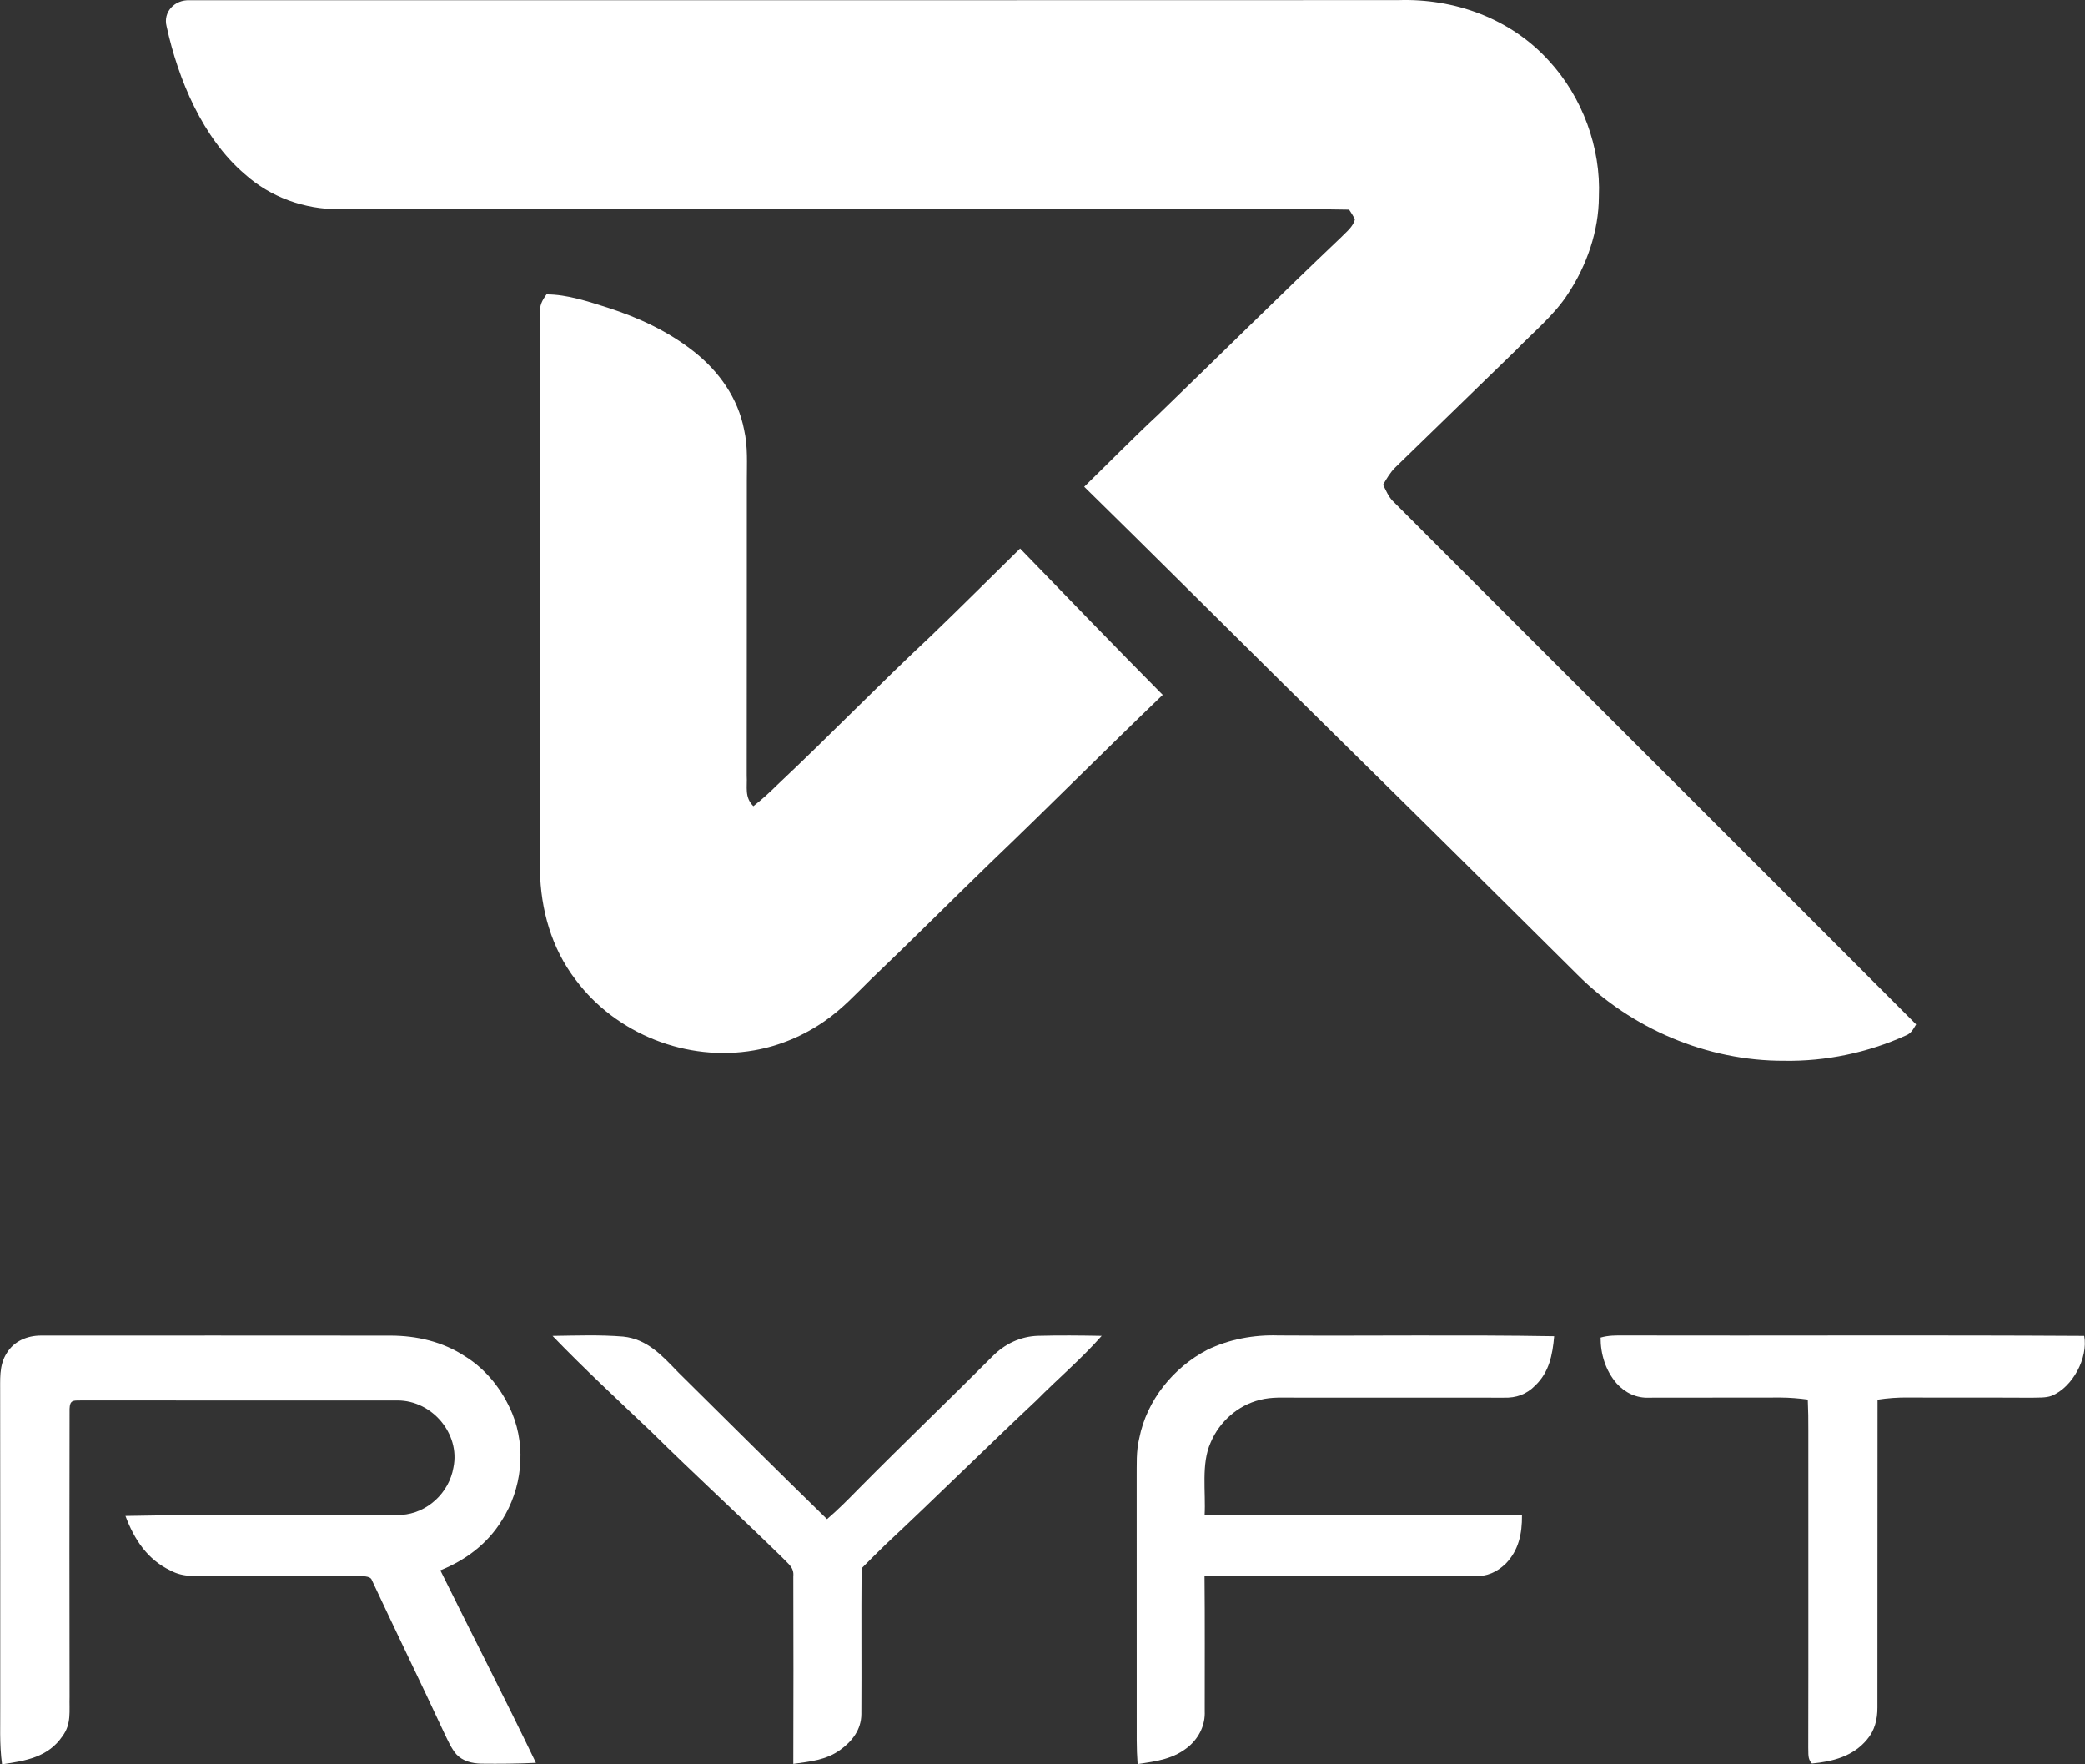
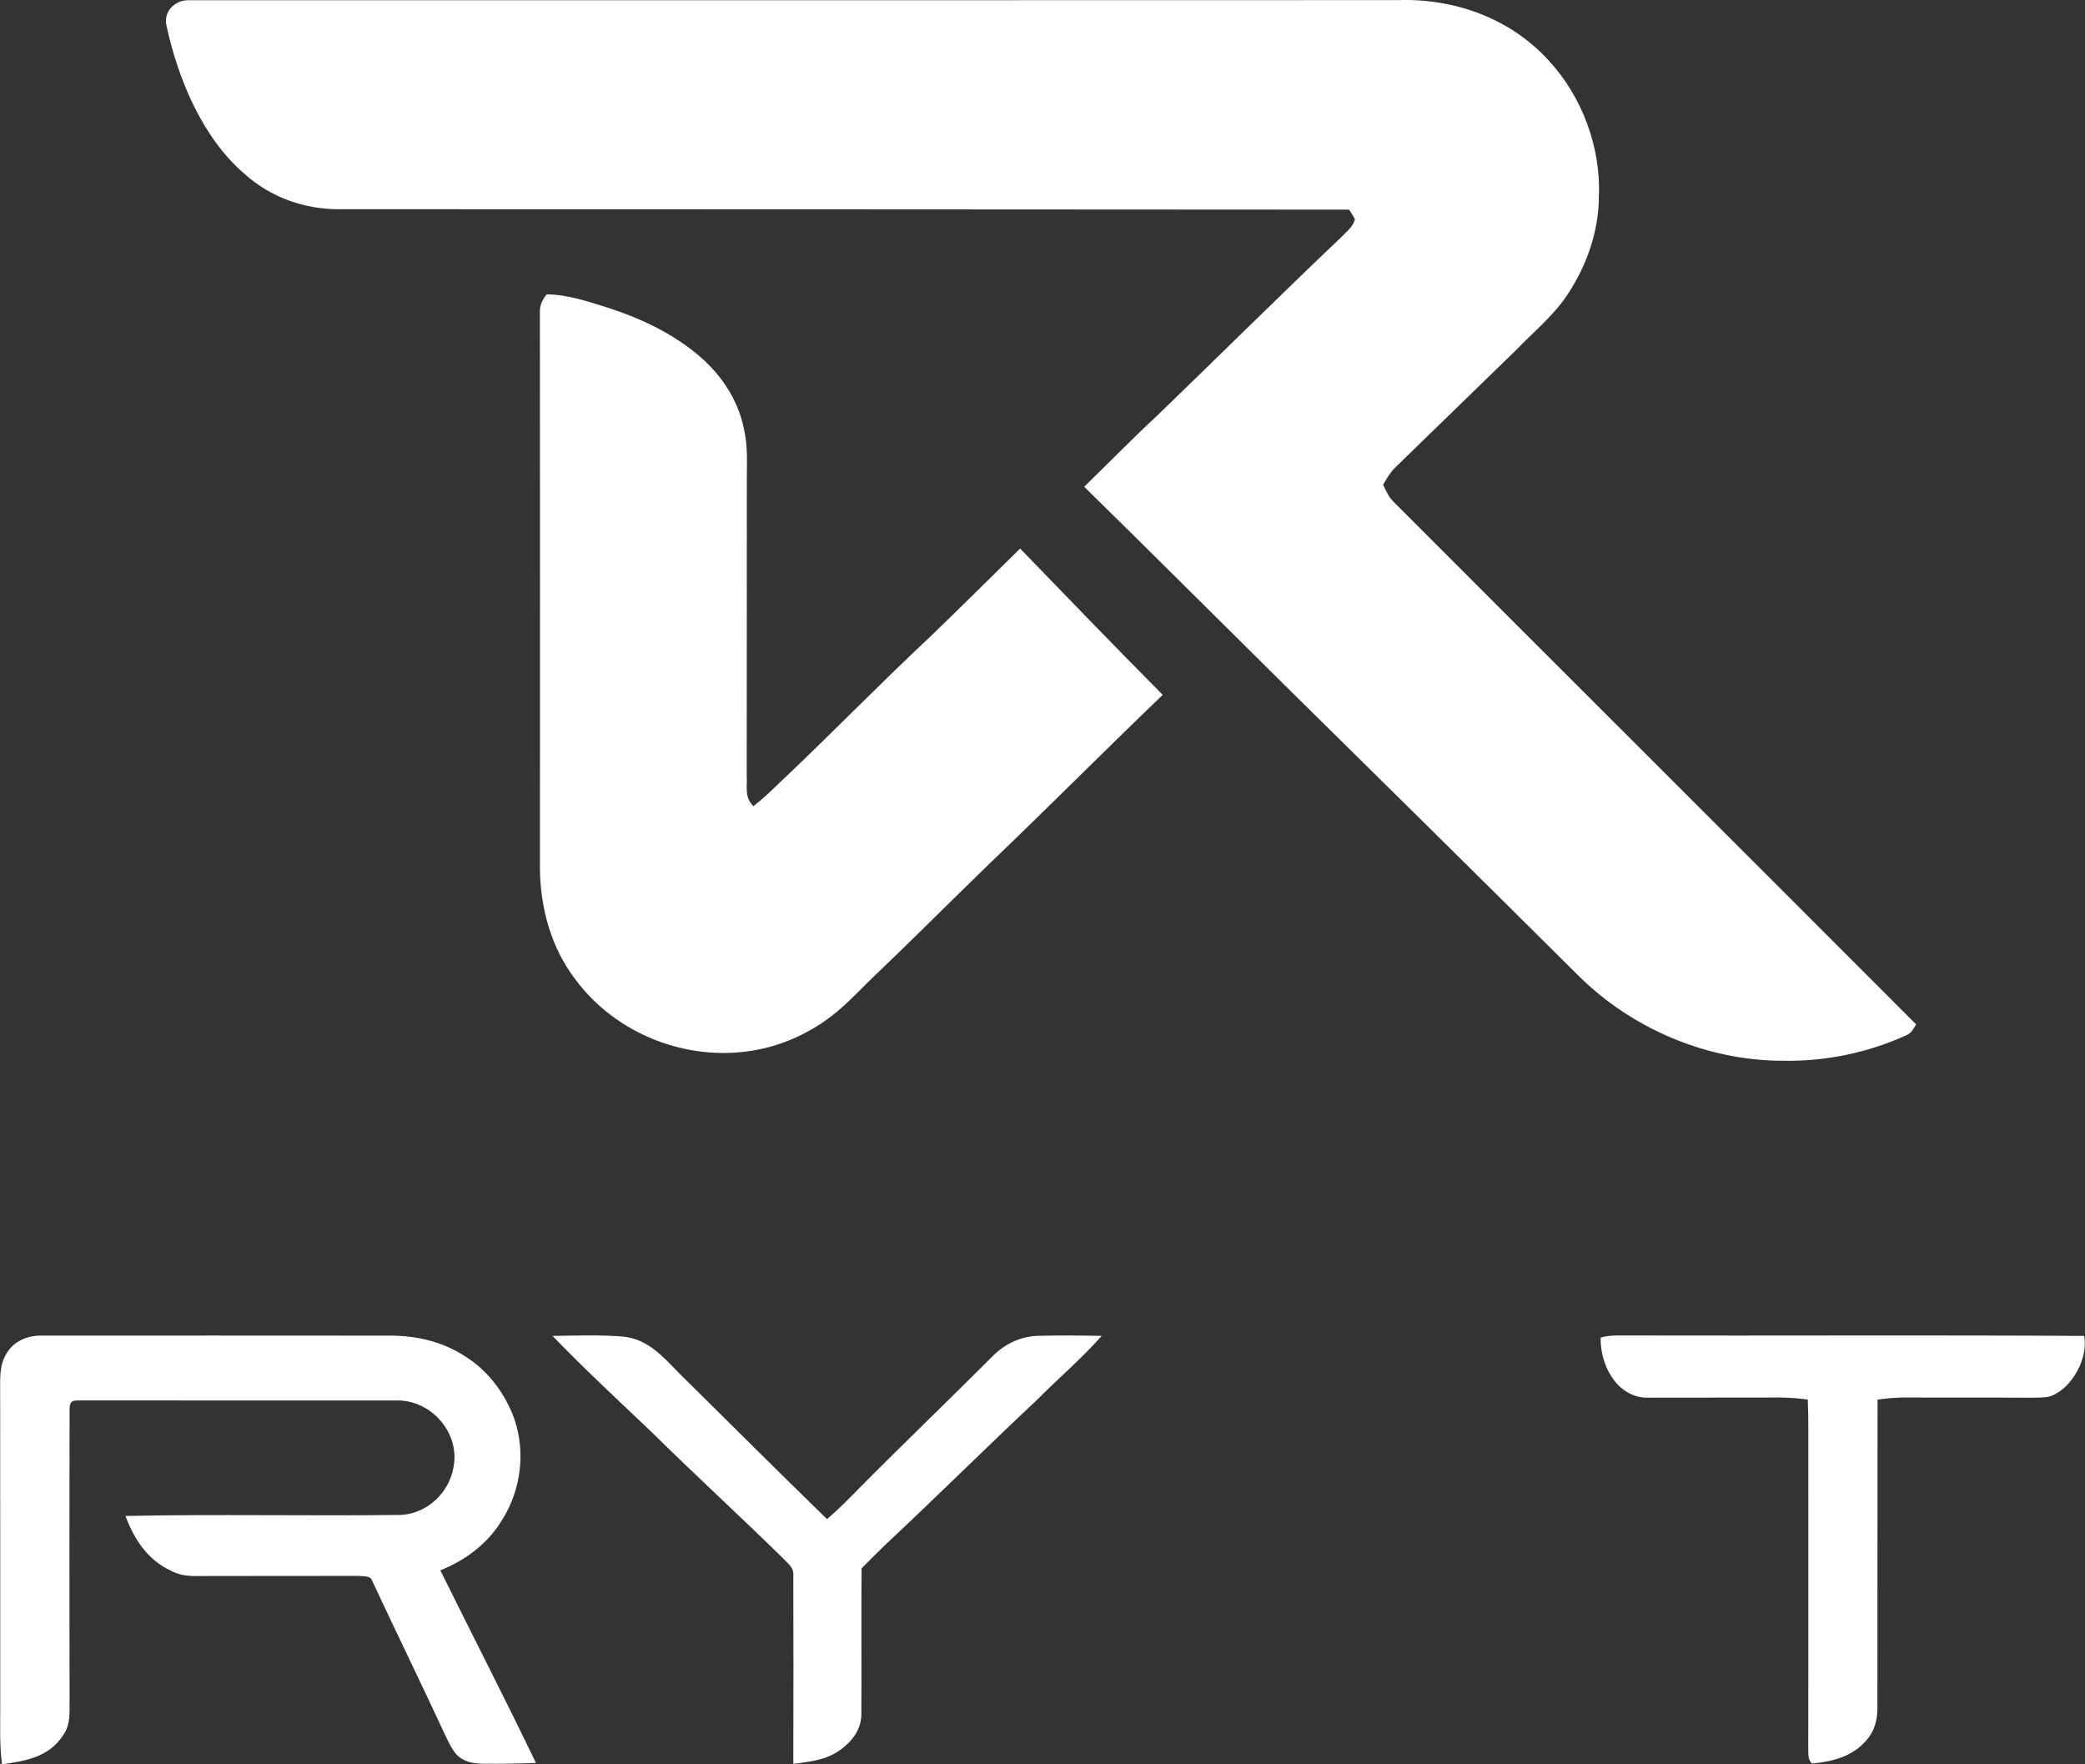
<svg xmlns="http://www.w3.org/2000/svg" width="52" height="44" viewBox="0 0 52 44" fill="none">
  <rect x="0" y="0" width="52" height="44" fill="#333333" stroke="none" />
-   <path d="M4.727 0.006C14.767 0.004 24.832 0.009 34.87 0.003C36.275 -0.045 37.673 0.46 38.627 1.512C39.461 2.414 39.931 3.68 39.876 4.908C39.873 5.76 39.575 6.618 39.107 7.325C38.768 7.855 38.236 8.287 37.797 8.744C36.8 9.713 35.802 10.682 34.804 11.652C34.673 11.779 34.586 11.933 34.494 12.088C34.566 12.231 34.621 12.371 34.73 12.489C39.086 16.851 43.443 21.193 47.788 25.547C47.717 25.664 47.667 25.772 47.53 25.824C46.582 26.253 45.533 26.472 44.492 26.454C42.58 26.46 40.688 25.657 39.34 24.306C36.889 21.87 34.451 19.461 31.99 17.037C30.339 15.405 28.698 13.764 27.04 12.139C27.652 11.543 28.249 10.932 28.874 10.351C30.399 8.88 31.901 7.387 33.437 5.928C33.565 5.793 33.753 5.655 33.792 5.466C33.748 5.385 33.7 5.305 33.647 5.228C33.026 5.215 32.405 5.22 31.783 5.22C24.009 5.219 16.224 5.221 8.452 5.218C7.592 5.22 6.749 4.92 6.107 4.344C5.054 3.446 4.445 1.983 4.156 0.659C4.06 0.292 4.364 -0.012 4.727 0.006Z" fill="white" />
+   <path d="M4.727 0.006C14.767 0.004 24.832 0.009 34.87 0.003C36.275 -0.045 37.673 0.46 38.627 1.512C39.461 2.414 39.931 3.68 39.876 4.908C39.873 5.76 39.575 6.618 39.107 7.325C38.768 7.855 38.236 8.287 37.797 8.744C36.8 9.713 35.802 10.682 34.804 11.652C34.673 11.779 34.586 11.933 34.494 12.088C34.566 12.231 34.621 12.371 34.73 12.489C39.086 16.851 43.443 21.193 47.788 25.547C47.717 25.664 47.667 25.772 47.53 25.824C46.582 26.253 45.533 26.472 44.492 26.454C42.58 26.46 40.688 25.657 39.34 24.306C36.889 21.87 34.451 19.461 31.99 17.037C30.339 15.405 28.698 13.764 27.04 12.139C27.652 11.543 28.249 10.932 28.874 10.351C30.399 8.88 31.901 7.387 33.437 5.928C33.565 5.793 33.753 5.655 33.792 5.466C33.748 5.385 33.7 5.305 33.647 5.228C24.009 5.219 16.224 5.221 8.452 5.218C7.592 5.22 6.749 4.92 6.107 4.344C5.054 3.446 4.445 1.983 4.156 0.659C4.06 0.292 4.364 -0.012 4.727 0.006Z" fill="white" />
  <path d="M13.63 7.342C14.143 7.341 14.673 7.521 15.16 7.674C15.936 7.925 16.665 8.262 17.309 8.77C17.934 9.264 18.406 9.928 18.559 10.721C18.654 11.148 18.625 11.556 18.626 11.99C18.623 14.441 18.628 16.892 18.623 19.343C18.64 19.635 18.562 19.877 18.789 20.105C19.004 19.938 19.203 19.755 19.396 19.564C20.69 18.347 21.923 17.071 23.221 15.858C23.968 15.139 24.702 14.406 25.442 13.68C26.622 14.901 27.802 16.122 28.998 17.329C27.556 18.713 26.147 20.133 24.702 21.515C23.703 22.482 22.722 23.469 21.715 24.428C21.341 24.795 21.006 25.161 20.571 25.462C20.046 25.829 19.439 26.085 18.809 26.194C17.139 26.487 15.365 25.792 14.354 24.431C13.753 23.645 13.485 22.685 13.466 21.703C13.467 17.084 13.47 12.428 13.465 7.812C13.457 7.615 13.518 7.496 13.63 7.342Z" fill="white" />
  <path d="M1.018 33.308C3.919 33.306 6.835 33.307 9.735 33.309C10.393 33.309 11.04 33.46 11.594 33.822C12.134 34.156 12.533 34.669 12.775 35.249C13.129 36.113 13.016 37.134 12.516 37.917C12.159 38.5 11.612 38.91 10.982 39.162C11.773 40.764 12.592 42.354 13.366 43.964C12.914 43.986 12.457 43.989 12.004 43.984C11.774 43.979 11.541 43.925 11.379 43.749C11.253 43.6 11.169 43.406 11.084 43.23C10.489 41.95 9.871 40.684 9.274 39.406C9.239 39.291 9.013 39.312 8.919 39.301C7.708 39.304 6.497 39.3 5.287 39.304C4.917 39.297 4.593 39.35 4.255 39.168C3.676 38.895 3.347 38.389 3.129 37.806C5.421 37.758 7.72 37.81 10.012 37.78C10.656 37.74 11.202 37.228 11.309 36.596C11.483 35.751 10.77 34.925 9.918 34.926C7.294 34.924 4.644 34.925 2.018 34.925C1.825 34.925 1.742 34.916 1.735 35.134C1.73 37.521 1.731 39.925 1.735 42.312C1.724 42.672 1.786 42.99 1.559 43.297C1.2 43.826 0.638 43.915 0.051 44C-0.018 43.496 0.011 43 0.006 42.493C0.004 39.921 0.009 37.348 0.004 34.776C0.01 34.416 -0.034 34.059 0.17 33.742C0.352 33.445 0.679 33.309 1.018 33.308Z" fill="white" />
  <path d="M13.78 33.316C14.365 33.308 14.959 33.285 15.543 33.333C16.148 33.396 16.518 33.814 16.914 34.223C18.15 35.445 19.383 36.673 20.626 37.886C20.907 37.646 21.165 37.383 21.423 37.12C22.524 36.009 23.652 34.928 24.756 33.822C25.059 33.516 25.454 33.327 25.887 33.314C26.416 33.3 26.946 33.305 27.476 33.315C26.975 33.885 26.387 34.38 25.853 34.92C24.587 36.108 23.357 37.331 22.089 38.516C21.886 38.712 21.687 38.912 21.488 39.112C21.477 40.326 21.49 41.54 21.482 42.753C21.479 43.136 21.252 43.428 20.953 43.643C20.595 43.899 20.208 43.93 19.785 43.99C19.789 42.431 19.79 40.87 19.785 39.312C19.808 39.09 19.659 39.004 19.526 38.859C18.443 37.797 17.324 36.773 16.244 35.707C15.415 34.919 14.574 34.139 13.78 33.316Z" fill="white" />
-   <path d="M31.878 33.305C34.171 33.32 36.469 33.285 38.761 33.324C38.72 33.79 38.638 34.222 38.284 34.557C38.069 34.775 37.812 34.865 37.508 34.856C35.782 34.854 34.058 34.856 32.332 34.855C32.026 34.857 31.717 34.833 31.423 34.911C30.874 35.045 30.414 35.453 30.195 35.972C29.952 36.506 30.076 37.205 30.043 37.79C32.681 37.788 35.319 37.78 37.958 37.794C37.962 38.247 37.877 38.663 37.552 38.997C37.332 39.206 37.089 39.319 36.782 39.304C34.535 39.3 32.288 39.304 30.041 39.303C30.052 40.427 30.045 41.552 30.046 42.676C30.061 43.014 29.911 43.325 29.659 43.546C29.282 43.87 28.846 43.925 28.372 43.994C28.358 43.796 28.35 43.599 28.35 43.401C28.349 41.222 28.35 39.043 28.349 36.864C28.353 36.52 28.332 36.203 28.414 35.866C28.6 34.921 29.263 34.104 30.11 33.663C30.652 33.4 31.276 33.284 31.878 33.305Z" fill="white" />
  <path d="M39.919 33.358C40.113 33.301 40.304 33.304 40.503 33.305C44.324 33.314 48.161 33.293 51.98 33.316C52.082 33.862 51.694 34.597 51.167 34.81C51.015 34.866 50.831 34.85 50.671 34.857C49.642 34.851 48.613 34.858 47.584 34.852C47.329 34.849 47.078 34.868 46.826 34.906C46.822 37.465 46.826 40.027 46.823 42.586C46.824 42.878 46.757 43.159 46.562 43.385C46.215 43.803 45.709 43.932 45.189 43.981C45.076 43.862 45.107 43.732 45.098 43.582C45.104 40.949 45.098 38.316 45.1 35.684C45.101 35.423 45.098 35.163 45.086 34.903C44.861 34.873 44.635 34.854 44.407 34.853C43.316 34.856 42.227 34.854 41.138 34.856C40.819 34.873 40.532 34.737 40.321 34.503C40.045 34.185 39.918 33.775 39.919 33.358Z" fill="white" />
</svg>